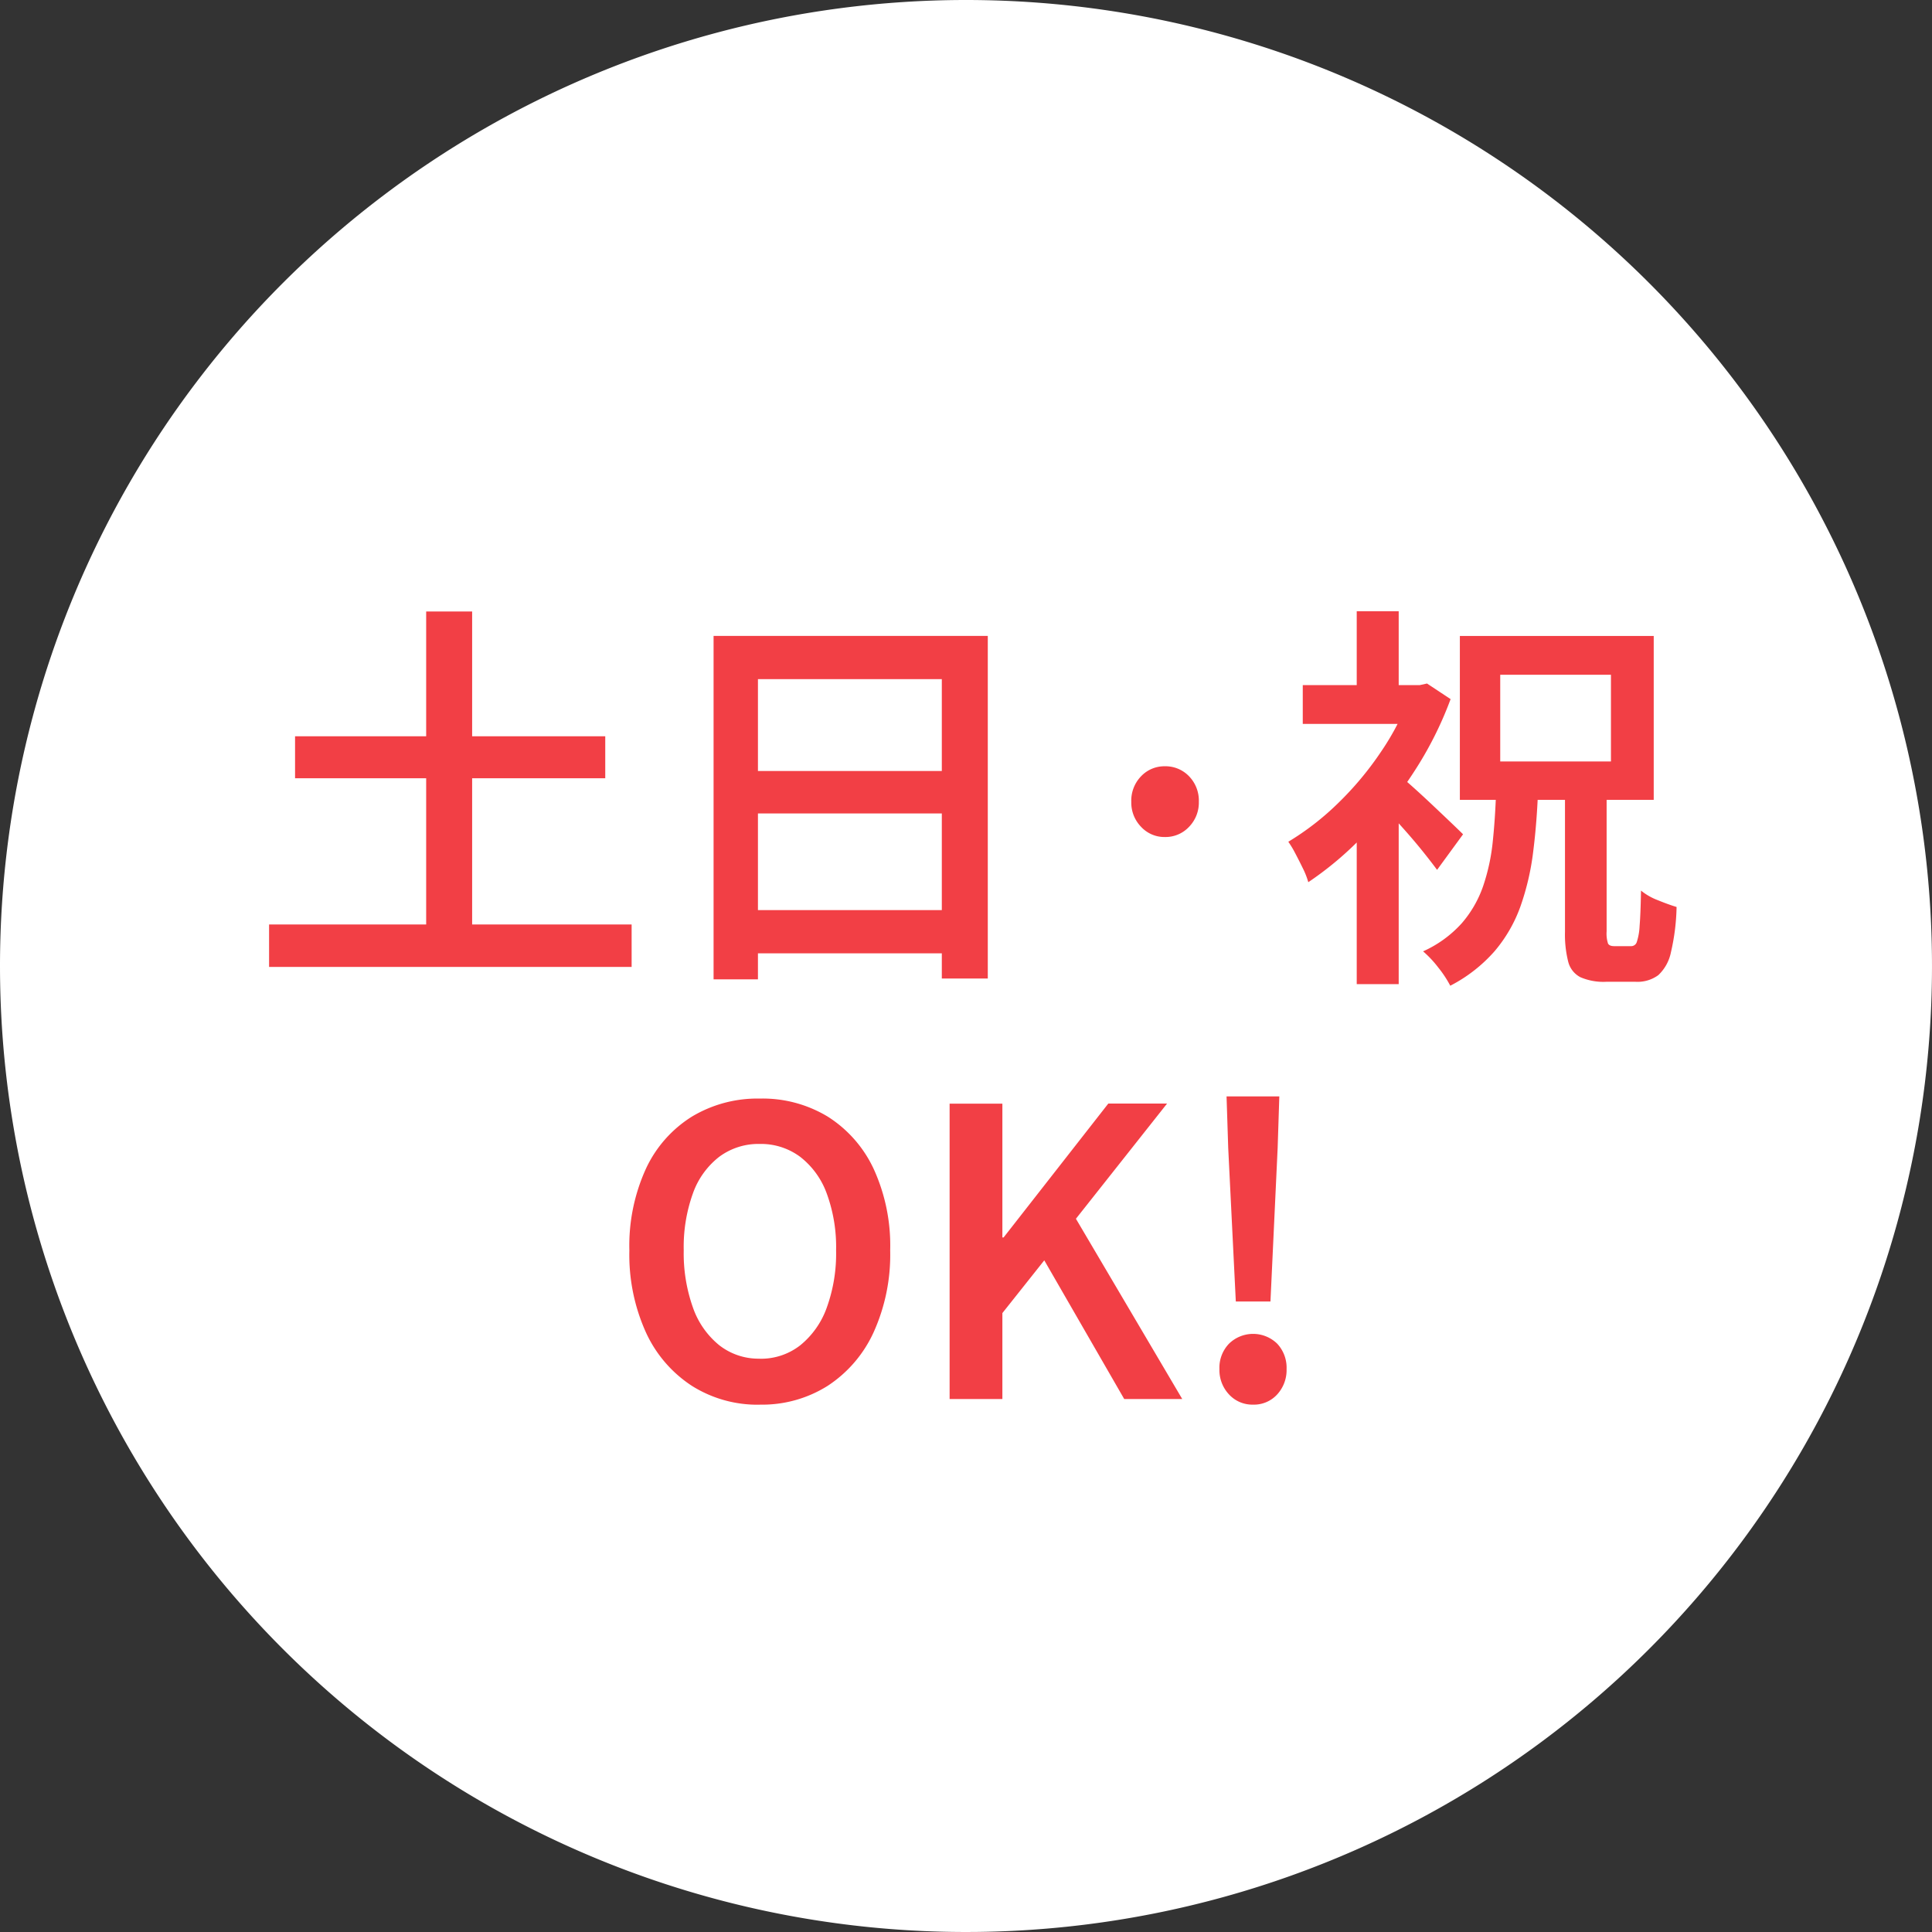
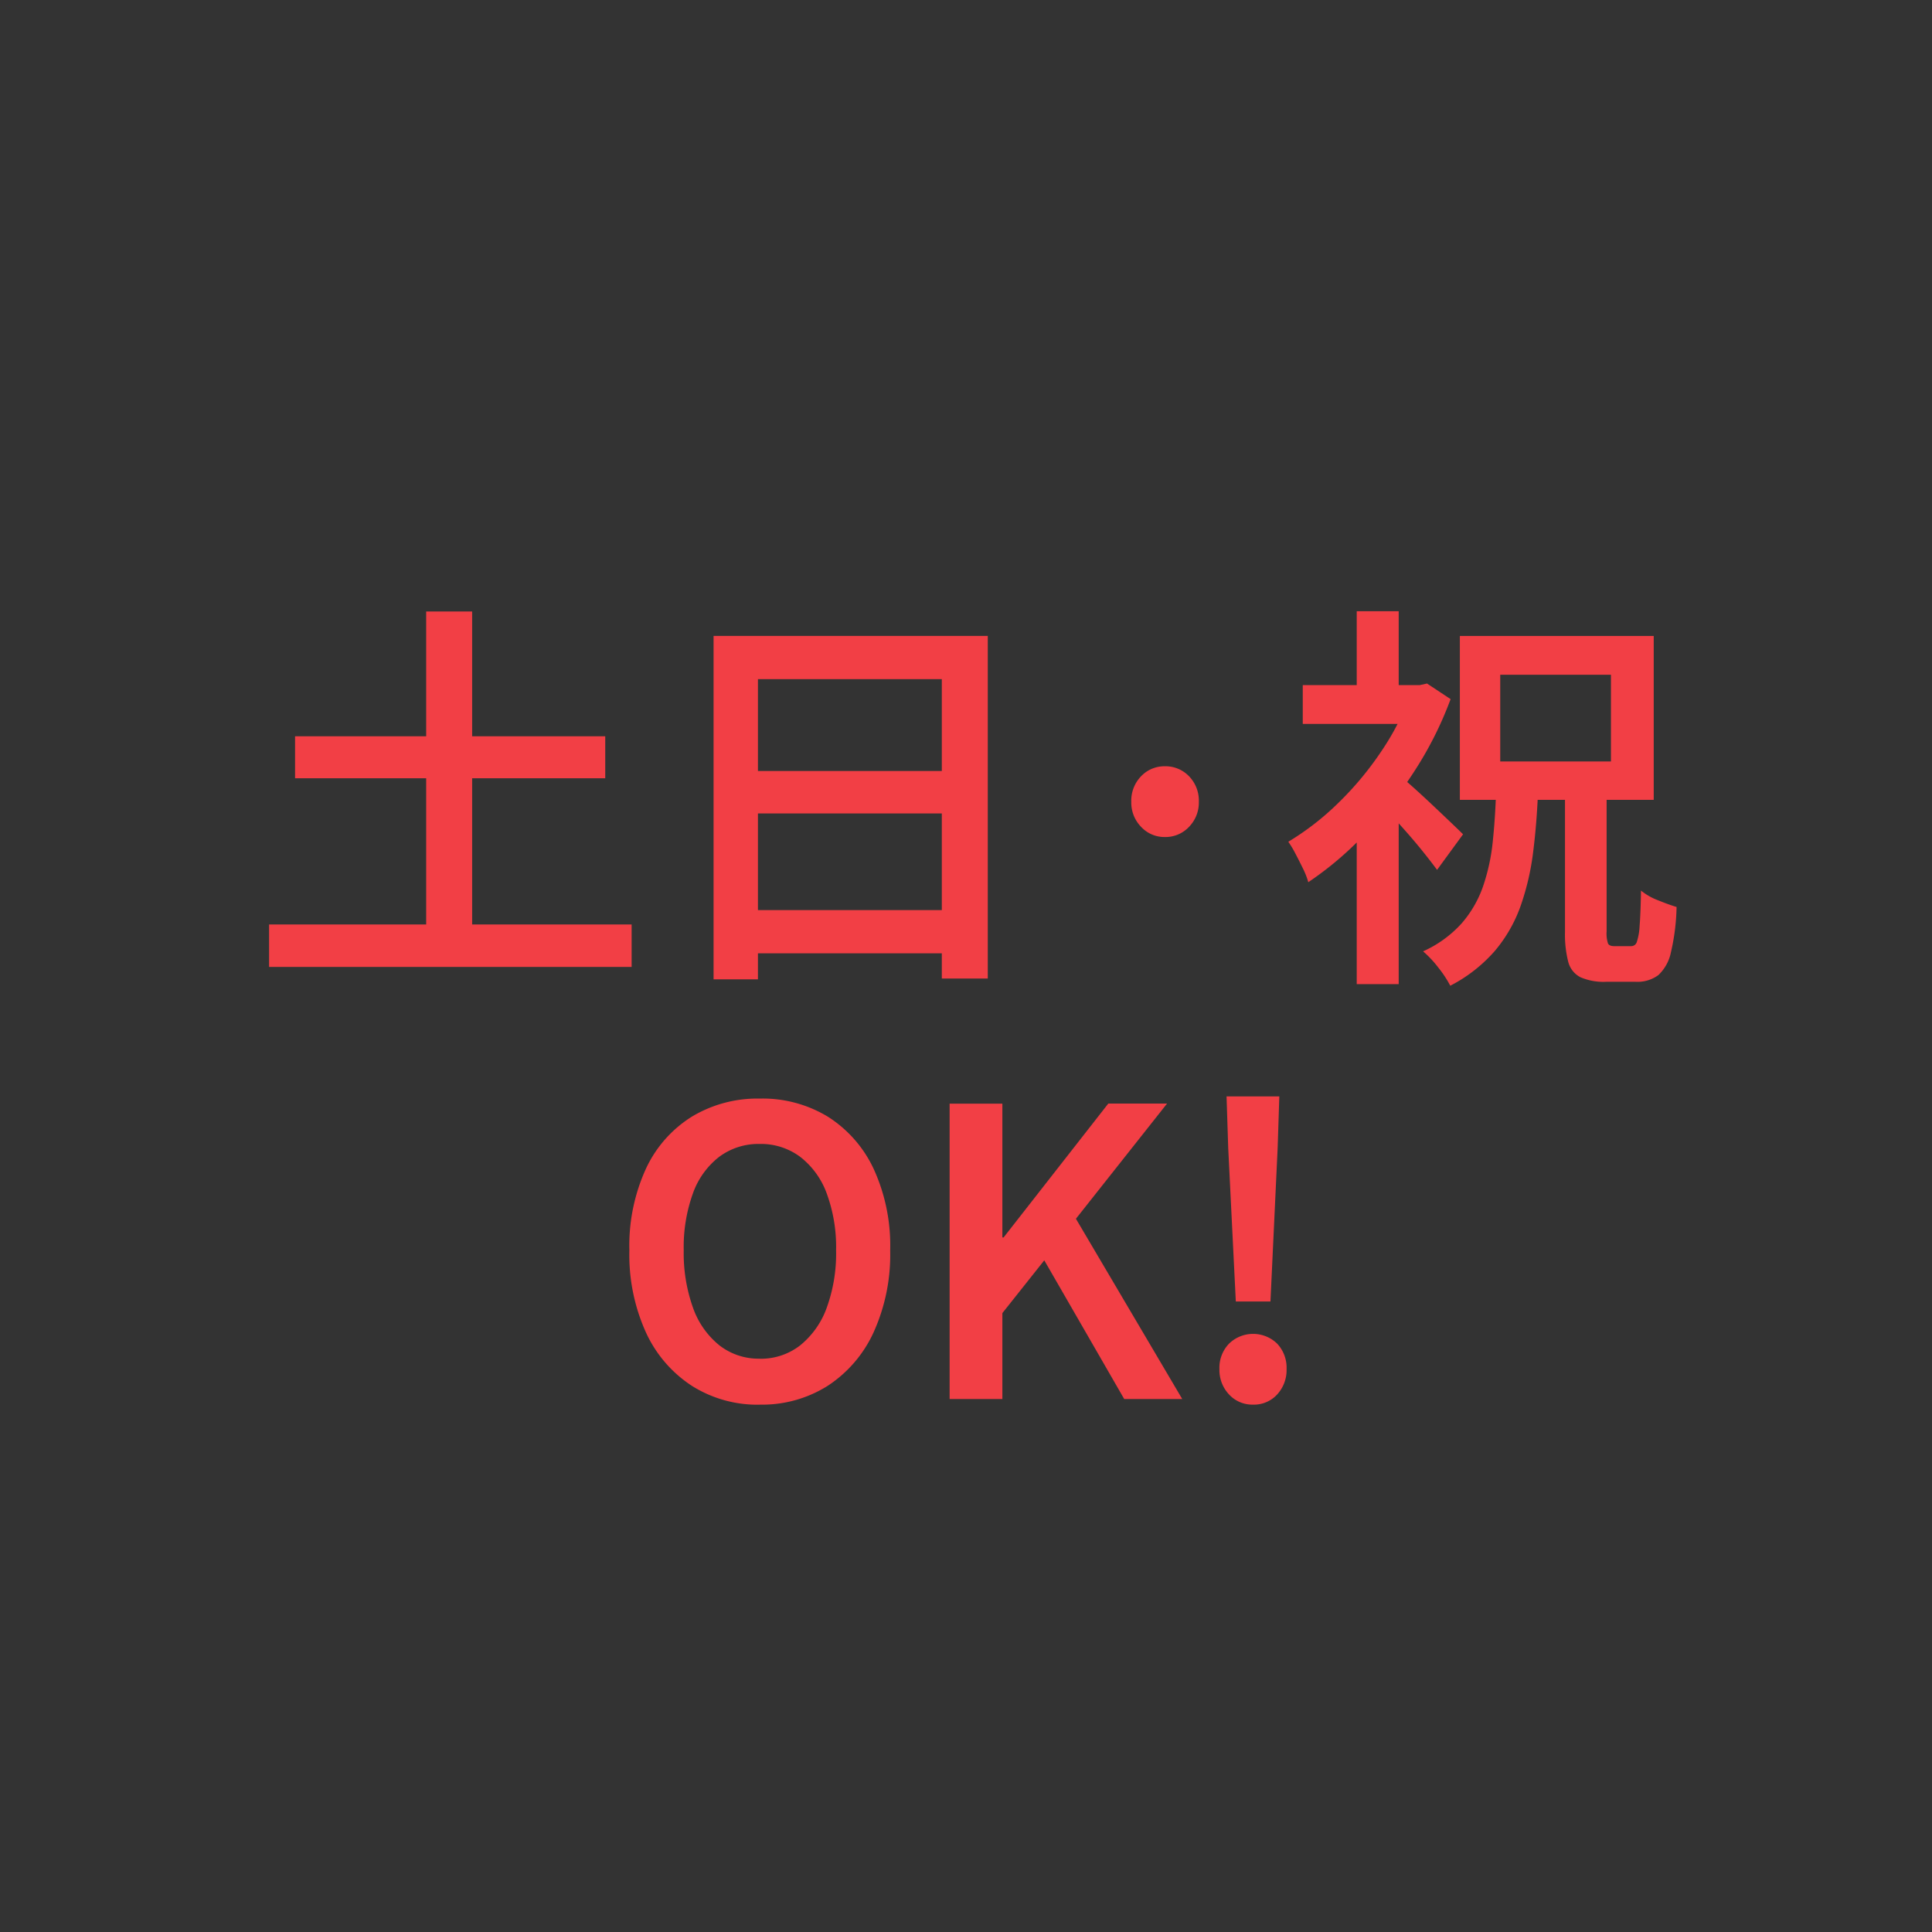
<svg xmlns="http://www.w3.org/2000/svg" width="116" height="116" viewBox="0 0 116 116">
  <rect x="0" y="0" width="116" height="116" fill="#333333" stroke="none" />
  <g id="shindan_img01" transform="translate(-1407 -5413)">
-     <path id="パス_3913" data-name="パス 3913" d="M58,0A58,58,0,1,1,0,58,58,58,0,0,1,58,0Z" transform="translate(1407 5413)" fill="#fff" />
    <path id="パス_3912" data-name="パス 3912" d="M-40.284-12.792H-21.66v2.52H-40.284Zm-1.56,11.3h21.768V1.056H-41.844Zm9.432-18.792h2.76V.216h-2.76Zm17.256,1.464H1.308V1.752h-2.76V-16.224h-11.04V1.8h-2.664Zm1.8,8.112H-.3V-8.16H-13.356Zm-.024,8.352h13.1V.24h-13.1ZM11.94-6.744a1.906,1.906,0,0,1-1.428-.612,2.083,2.083,0,0,1-.588-1.5,2.1,2.1,0,0,1,.588-1.536,1.925,1.925,0,0,1,1.428-.6,1.953,1.953,0,0,1,1.452.6,2.1,2.1,0,0,1,.588,1.536,2.083,2.083,0,0,1-.588,1.5A1.934,1.934,0,0,1,11.94-6.744ZM35.964-9.336h2.5V-1.08a1.928,1.928,0,0,0,.084.732q.084.156.372.156h1.032a.349.349,0,0,0,.324-.252,3.6,3.6,0,0,0,.168-.96q.06-.708.084-2.124a3.64,3.64,0,0,0,1.008.576q.648.264,1.128.408A12.959,12.959,0,0,1,42.324.18a2.576,2.576,0,0,1-.756,1.368,2.106,2.106,0,0,1-1.356.4H38.436a3.479,3.479,0,0,1-1.548-.276,1.444,1.444,0,0,1-.732-.936,6.641,6.641,0,0,1-.192-1.788Zm-3.888-7.152v5.208h6.648v-5.208Zm-2.424-2.328h11.64v9.84H29.652ZM20.22-15.864h7.392v2.328H20.22Zm3.24,7.9,2.52-3V2.088H23.46Zm0-12.336h2.52v5.544H23.46Zm2.472,9.792q.288.216.84.708t1.176,1.08q.624.588,1.152,1.092t.744.72l-1.56,2.136q-.336-.456-.816-1.056T26.424-7.068q-.564-.636-1.08-1.2t-.9-.924Zm.792-5.352h.5l.456-.1,1.416.936a21.841,21.841,0,0,1-2.208,4.38,25.453,25.453,0,0,1-3,3.792,20.027,20.027,0,0,1-3.336,2.82,4.707,4.707,0,0,0-.324-.828q-.228-.468-.456-.9a5.851,5.851,0,0,0-.42-.7,16.268,16.268,0,0,0,2.988-2.316,19.246,19.246,0,0,0,2.6-3.12,15.469,15.469,0,0,0,1.776-3.492Zm5.112,6.1h2.52q-.072,2.088-.3,3.888a15.465,15.465,0,0,1-.768,3.3A8.641,8.641,0,0,1,31.74.108a9.041,9.041,0,0,1-2.664,2.076,6.657,6.657,0,0,0-.72-1.092A6.438,6.438,0,0,0,27.444.12,6.961,6.961,0,0,0,29.76-1.56a6.776,6.776,0,0,0,1.284-2.22,12.062,12.062,0,0,0,.588-2.736Q31.788-8.016,31.836-9.768Zm-44.22,37.1a7.386,7.386,0,0,1-4.068-1.128,7.593,7.593,0,0,1-2.76-3.2,11.3,11.3,0,0,1-1-4.932,11.125,11.125,0,0,1,1-4.92,7.31,7.31,0,0,1,2.76-3.12,7.633,7.633,0,0,1,4.068-1.08A7.552,7.552,0,0,1-8.3,10.044a7.432,7.432,0,0,1,2.748,3.12,11.047,11.047,0,0,1,1,4.908,11.3,11.3,0,0,1-1,4.932,7.623,7.623,0,0,1-2.748,3.2A7.37,7.37,0,0,1-12.384,27.336Zm0-2.76a3.829,3.829,0,0,0,2.424-.8,5.127,5.127,0,0,0,1.6-2.268A9.524,9.524,0,0,0-7.8,18.072a9.307,9.307,0,0,0-.564-3.42,4.892,4.892,0,0,0-1.6-2.2,3.948,3.948,0,0,0-2.424-.768,3.948,3.948,0,0,0-2.424.768,4.814,4.814,0,0,0-1.584,2.2,9.489,9.489,0,0,0-.552,3.42,9.711,9.711,0,0,0,.552,3.432,5.046,5.046,0,0,0,1.584,2.268A3.829,3.829,0,0,0-12.384,24.576ZM-.984,27V9.264H2.184V17.3h.072l6.288-8.04h3.528L6.6,16.176,12.984,27H9.5L4.7,18.672,2.184,21.84V27ZM16.2,21.144l-.456-9.216-.1-3.1h3.168l-.1,3.1-.432,9.216Zm1.032,6.192a1.9,1.9,0,0,1-1.44-.612,2.138,2.138,0,0,1-.576-1.524,2.085,2.085,0,0,1,.576-1.524,2.072,2.072,0,0,1,2.892,0,2.11,2.11,0,0,1,.564,1.524,2.163,2.163,0,0,1-.564,1.524A1.885,1.885,0,0,1,17.232,27.336Z" transform="translate(1465 5470)" fill="#f23f45" />
  </g>
</svg>